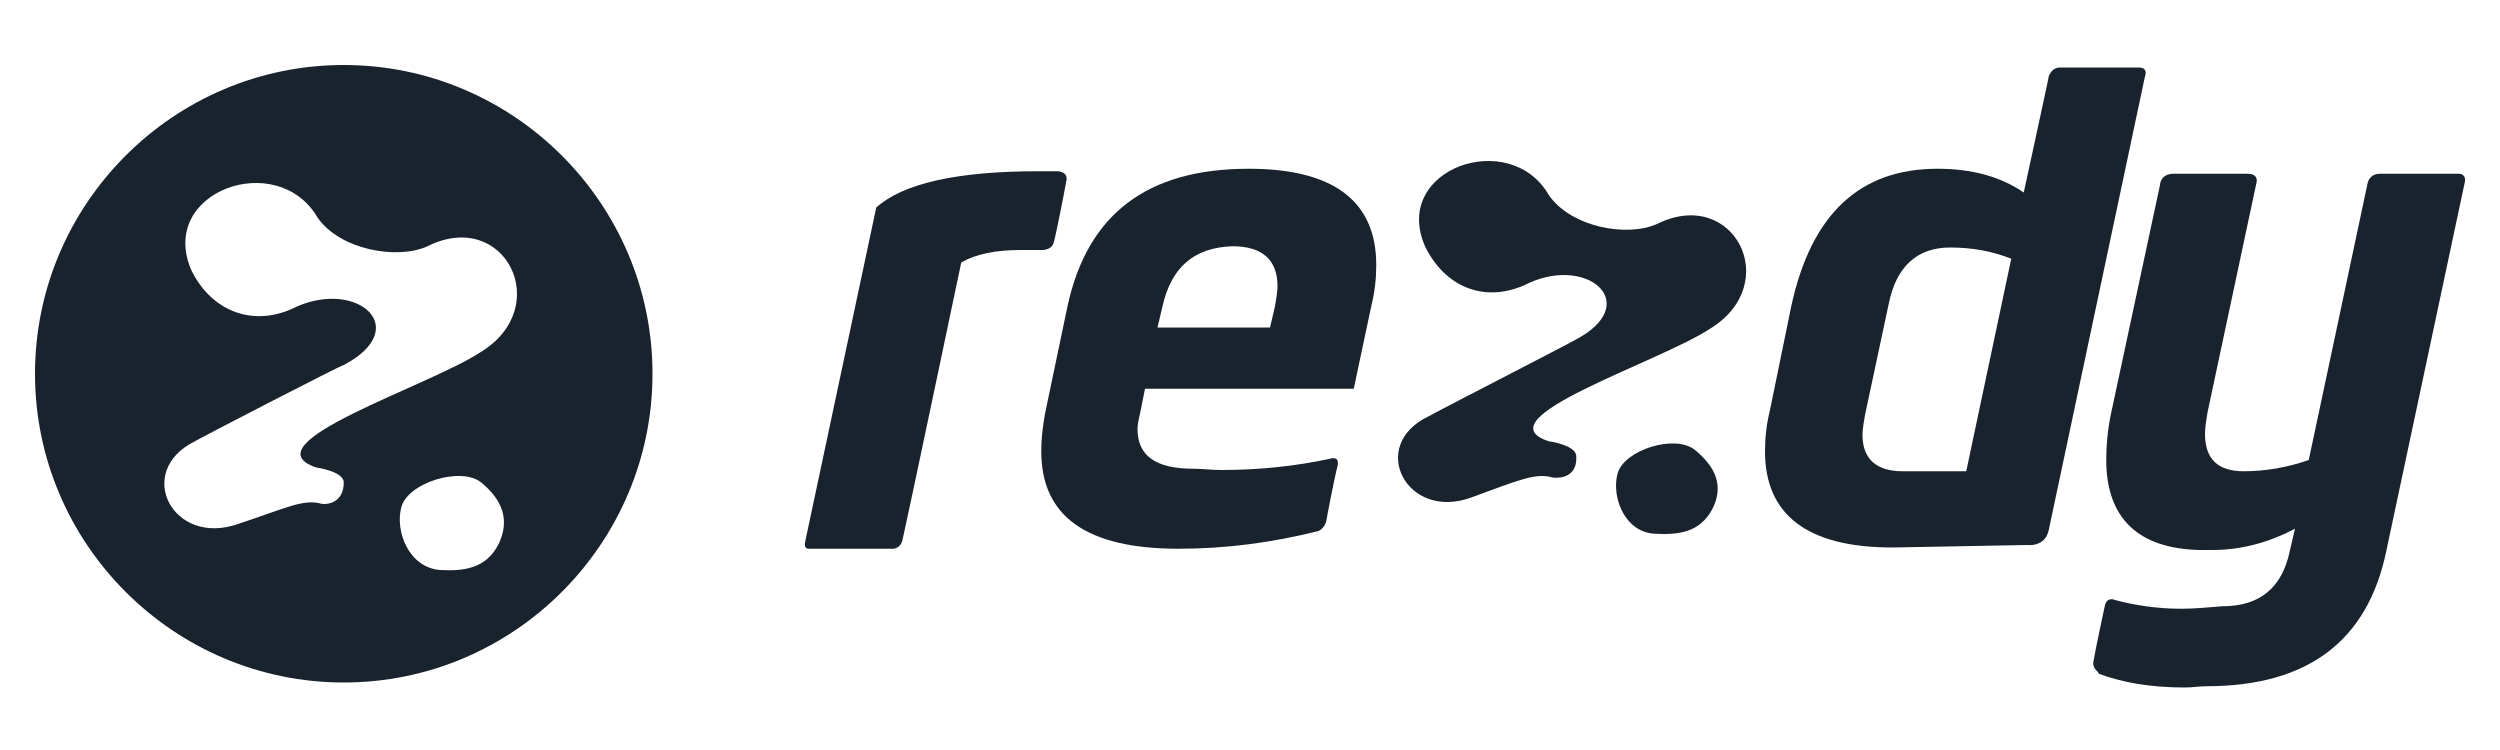
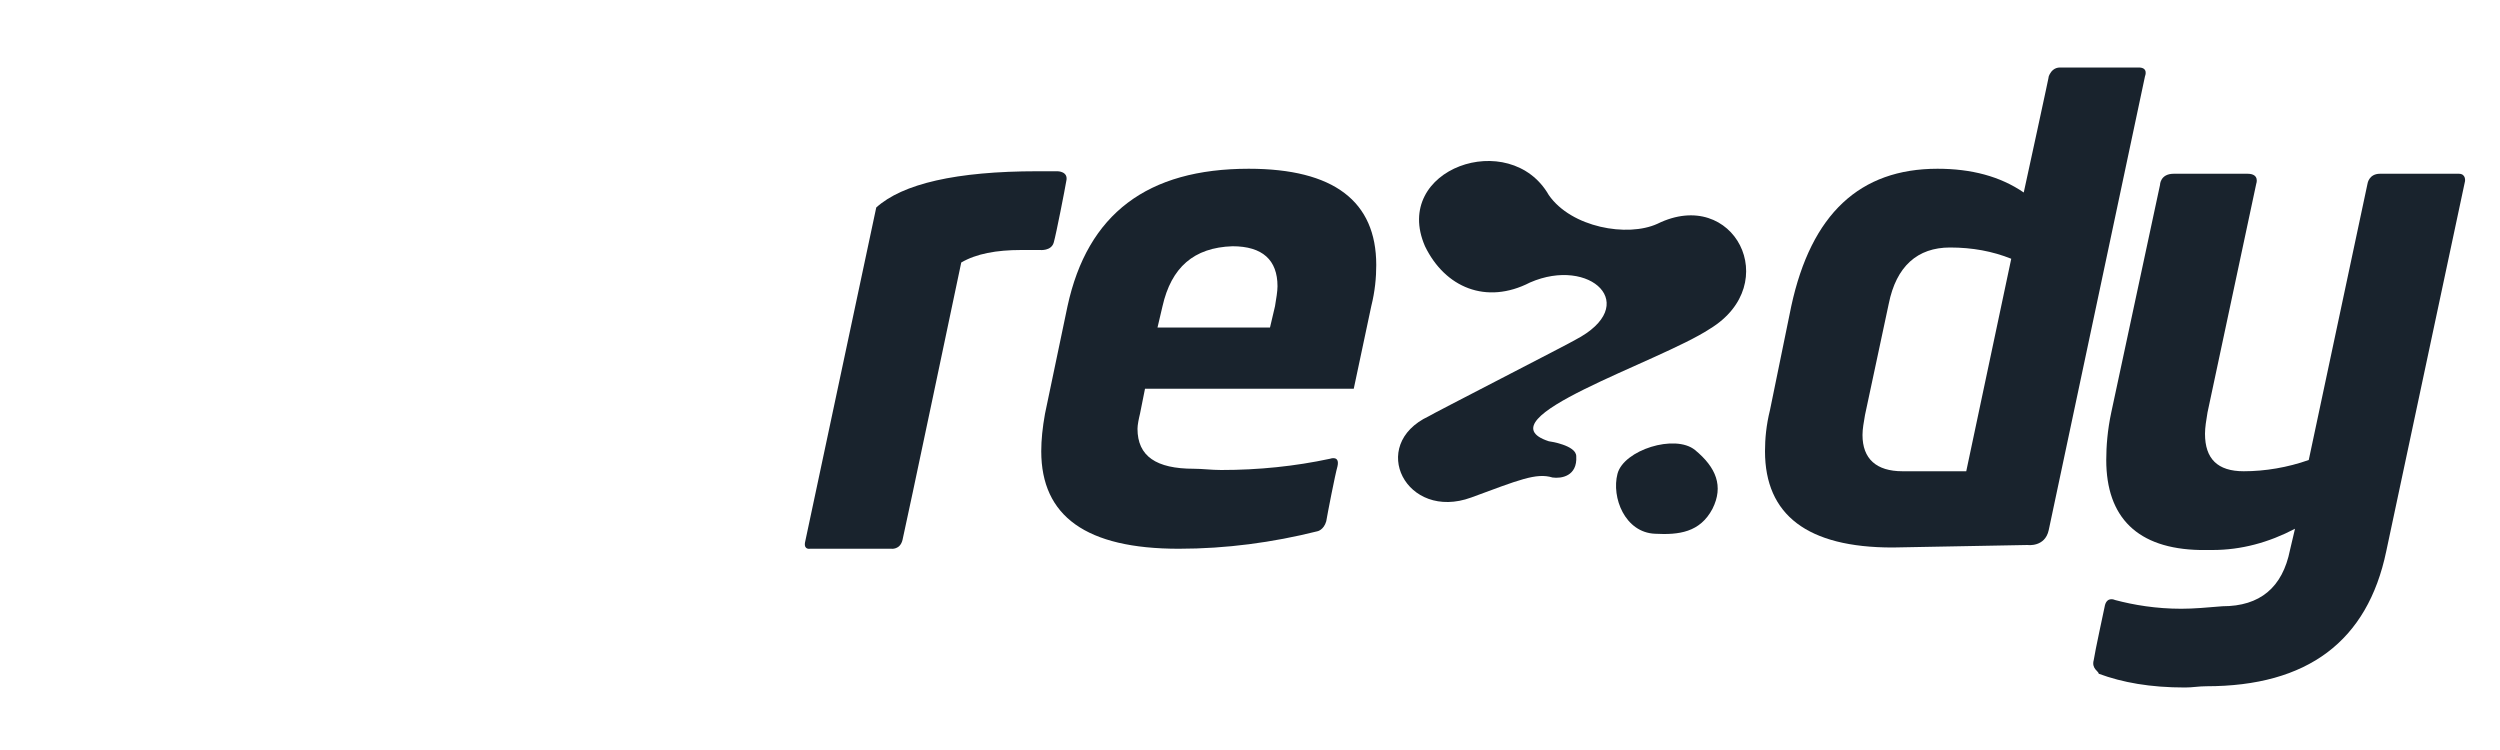
<svg xmlns="http://www.w3.org/2000/svg" version="1.1" id="Layer_1" x="0px" y="0px" viewBox="0 0 200 60" style="enable-background:new 0 0 200 60;" xml:space="preserve">
  <style type="text/css">
	.st0{fill-rule:evenodd;clip-rule:evenodd;fill:#19232D;}
	.st1{fill:#19232D;}
</style>
  <g>
    <path class="st0" d="M132.4,42.7c1.9,0.1,3.6-0.1,4.6-2c0.9-1.8,0.3-3.3-1.4-4.7c-1.6-1.3-5.7,0-6.2,1.9   C128.9,39.8,130,42.6,132.4,42.7" />
    <path class="st0" d="M126.1,36.5c0-0.9-2.2-1.2-2.2-1.2c-5.5-1.8,8.8-6.3,12.9-9c5.9-3.6,1.9-11.4-4.2-8.4   c-2.4,1.1-6.9,0.3-8.7-2.3c-3.1-5.4-12.6-2.1-9.9,4.1c1.6,3.3,4.9,4.7,8.4,2.9c4.8-2.1,9,1.8,3.6,4.6c-0.1,0.1-11.6,6-11.7,6.1   c-4.9,2.3-1.8,8.4,3.4,6.5c3.8-1.4,5.2-2,6.5-1.6C124.9,38.3,126.2,38.1,126.1,36.5" />
    <path class="st1" d="M71.3,43.9c0,0,0.7,0.1,0.9-0.7c0.2-0.8,4.7-22.2,4.7-22.2c1.2-0.7,2.8-1,4.8-1h1.5c0,0,0.9,0.1,1.1-0.6   c0.2-0.7,0.9-4.3,1-4.9c0.2-0.8-0.7-0.8-0.7-0.8l-1.6,0c-6.5,0-10.8,1-12.9,2.9c0,0-5.6,26.3-5.7,26.8c-0.1,0.6,0.4,0.5,0.4,0.5   L71.3,43.9z" />
    <path class="st1" d="M92.6,26.2h9l0.4-1.7c0.1-0.6,0.2-1.2,0.2-1.6c0-2.1-1.2-3.2-3.6-3.2c-3.1,0.1-4.9,1.7-5.6,4.8L92.6,26.2   L92.6,26.2z M105.4,42.5c-3.6,0.9-7.3,1.4-11.1,1.4c-7.4,0-11-2.6-11-7.8c0-0.9,0.1-1.9,0.3-3l1.8-8.6c1.6-7.4,6.4-11,14.5-11   c6.8,0,10.2,2.6,10.2,7.7c0,1-0.1,2.1-0.4,3.3l-1.4,6.6H91.6l-0.4,2C91.1,33.5,91,34,91,34.3c0,2.2,1.5,3.2,4.5,3.2   c0.7,0,1.4,0.1,2.2,0.1c3,0,5.9-0.3,8.7-0.9c0,0,0.8-0.3,0.6,0.6c-0.2,0.7-0.8,3.8-0.9,4.4C105.9,42.4,105.4,42.5,105.4,42.5" />
-     <path class="st1" d="M160.9,20.7c-1.5-0.6-3.1-0.9-4.9-0.9c-2.6,0-4.3,1.5-4.9,4.5l-1.9,8.9c-0.1,0.6-0.2,1.1-0.2,1.6   c0,1.9,1.1,2.9,3.2,2.9h5.1L160.9,20.7L160.9,20.7z M162.2,43.6l-10.8,0.2c-6.8,0-10.2-2.6-10.2-7.7c0-1,0.1-2.1,0.4-3.3l1.7-8.3   c1.6-7.4,5.5-11,11.7-11c2.7,0,5,0.6,6.9,1.9c0,0,2.2-10.1,2-9.3c-0.1,0.5,0-0.7,0.9-0.7c0.7,0,5.5,0,6.3,0c0.8,0,0.5,0.7,0.5,0.7   s-7.4,34.9-7.7,36.3C163.6,43.8,162.2,43.6,162.2,43.6" />
+     <path class="st1" d="M160.9,20.7c-1.5-0.6-3.1-0.9-4.9-0.9c-2.6,0-4.3,1.5-4.9,4.5l-1.9,8.9c-0.1,0.6-0.2,1.1-0.2,1.6   c0,1.9,1.1,2.9,3.2,2.9h5.1L160.9,20.7z M162.2,43.6l-10.8,0.2c-6.8,0-10.2-2.6-10.2-7.7c0-1,0.1-2.1,0.4-3.3l1.7-8.3   c1.6-7.4,5.5-11,11.7-11c2.7,0,5,0.6,6.9,1.9c0,0,2.2-10.1,2-9.3c-0.1,0.5,0-0.7,0.9-0.7c0.7,0,5.5,0,6.3,0c0.8,0,0.5,0.7,0.5,0.7   s-7.4,34.9-7.7,36.3C163.6,43.8,162.2,43.6,162.2,43.6" />
    <path class="st1" d="M167.5,52.8c0.1-0.7,0.8-3.9,0.9-4.4c0.2-0.7,0.8-0.4,0.8-0.4c1.5,0.4,3.3,0.7,5.3,0.7c1,0,2.1-0.1,3.3-0.2   c3,0,4.8-1.5,5.4-4.5l0.4-1.7c-2.1,1.1-4.3,1.7-6.6,1.7c-0.3,0-0.7,0-1,0c-5-0.1-7.5-2.6-7.5-7.2c0-1.1,0.1-2.4,0.4-3.8l3.9-18.2   c0,0,0-0.9,1.1-0.9c0.8,0,4.9,0,5.9,0c1,0,0.7,0.8,0.7,0.8l-3.9,18.3c-0.1,0.6-0.2,1.2-0.2,1.7c0,2,1,3,3.1,3   c1.7,0,3.5-0.3,5.2-0.9l4.7-22.1c0,0,0.1-0.8,1-0.8c0.7,0,5.8,0,6.3,0c0.6,0,0.5,0.6,0.5,0.6l-6.3,29.6   c-1.5,7.2-6.3,10.8-14.4,10.8c-0.6,0-1.1,0.1-1.7,0.1c-2.8,0-5-0.4-6.9-1.1C167.9,53.7,167.3,53.5,167.5,52.8" />
-     <path class="st1" d="M38.4,28.2c-4.1,2.7-18.7,7.3-13.1,9.2c0,0,2.2,0.3,2.2,1.2c0,1.6-1.3,1.8-1.8,1.7c-1.4-0.4-2.7,0.3-6.6,1.6   c-5.3,1.9-8.4-4.2-3.5-6.6c0.1-0.1,11.7-6.1,11.9-6.1c5.5-2.9,1.2-6.8-3.7-4.7c-3.5,1.8-6.9,0.4-8.5-2.9c-2.7-6.3,6.9-9.7,10.1-4.2   c1.8,2.6,6.4,3.4,8.8,2.3C40.4,16.6,44.4,24.6,38.4,28.2 M39.9,43.5c-1,2-2.8,2.2-4.7,2.1c-2.5-0.2-3.6-3.1-3.1-5   c0.5-2,4.8-3.3,6.4-2C40.2,40,40.8,41.6,39.9,43.5 M27.5,5.2C13.9,5.2,2.8,16.3,2.8,29.9c0,13.6,11.1,24.7,24.7,24.7   c13.6,0,24.7-11.1,24.7-24.7C52.2,16.3,41.1,5.2,27.5,5.2" />
  </g>
</svg>